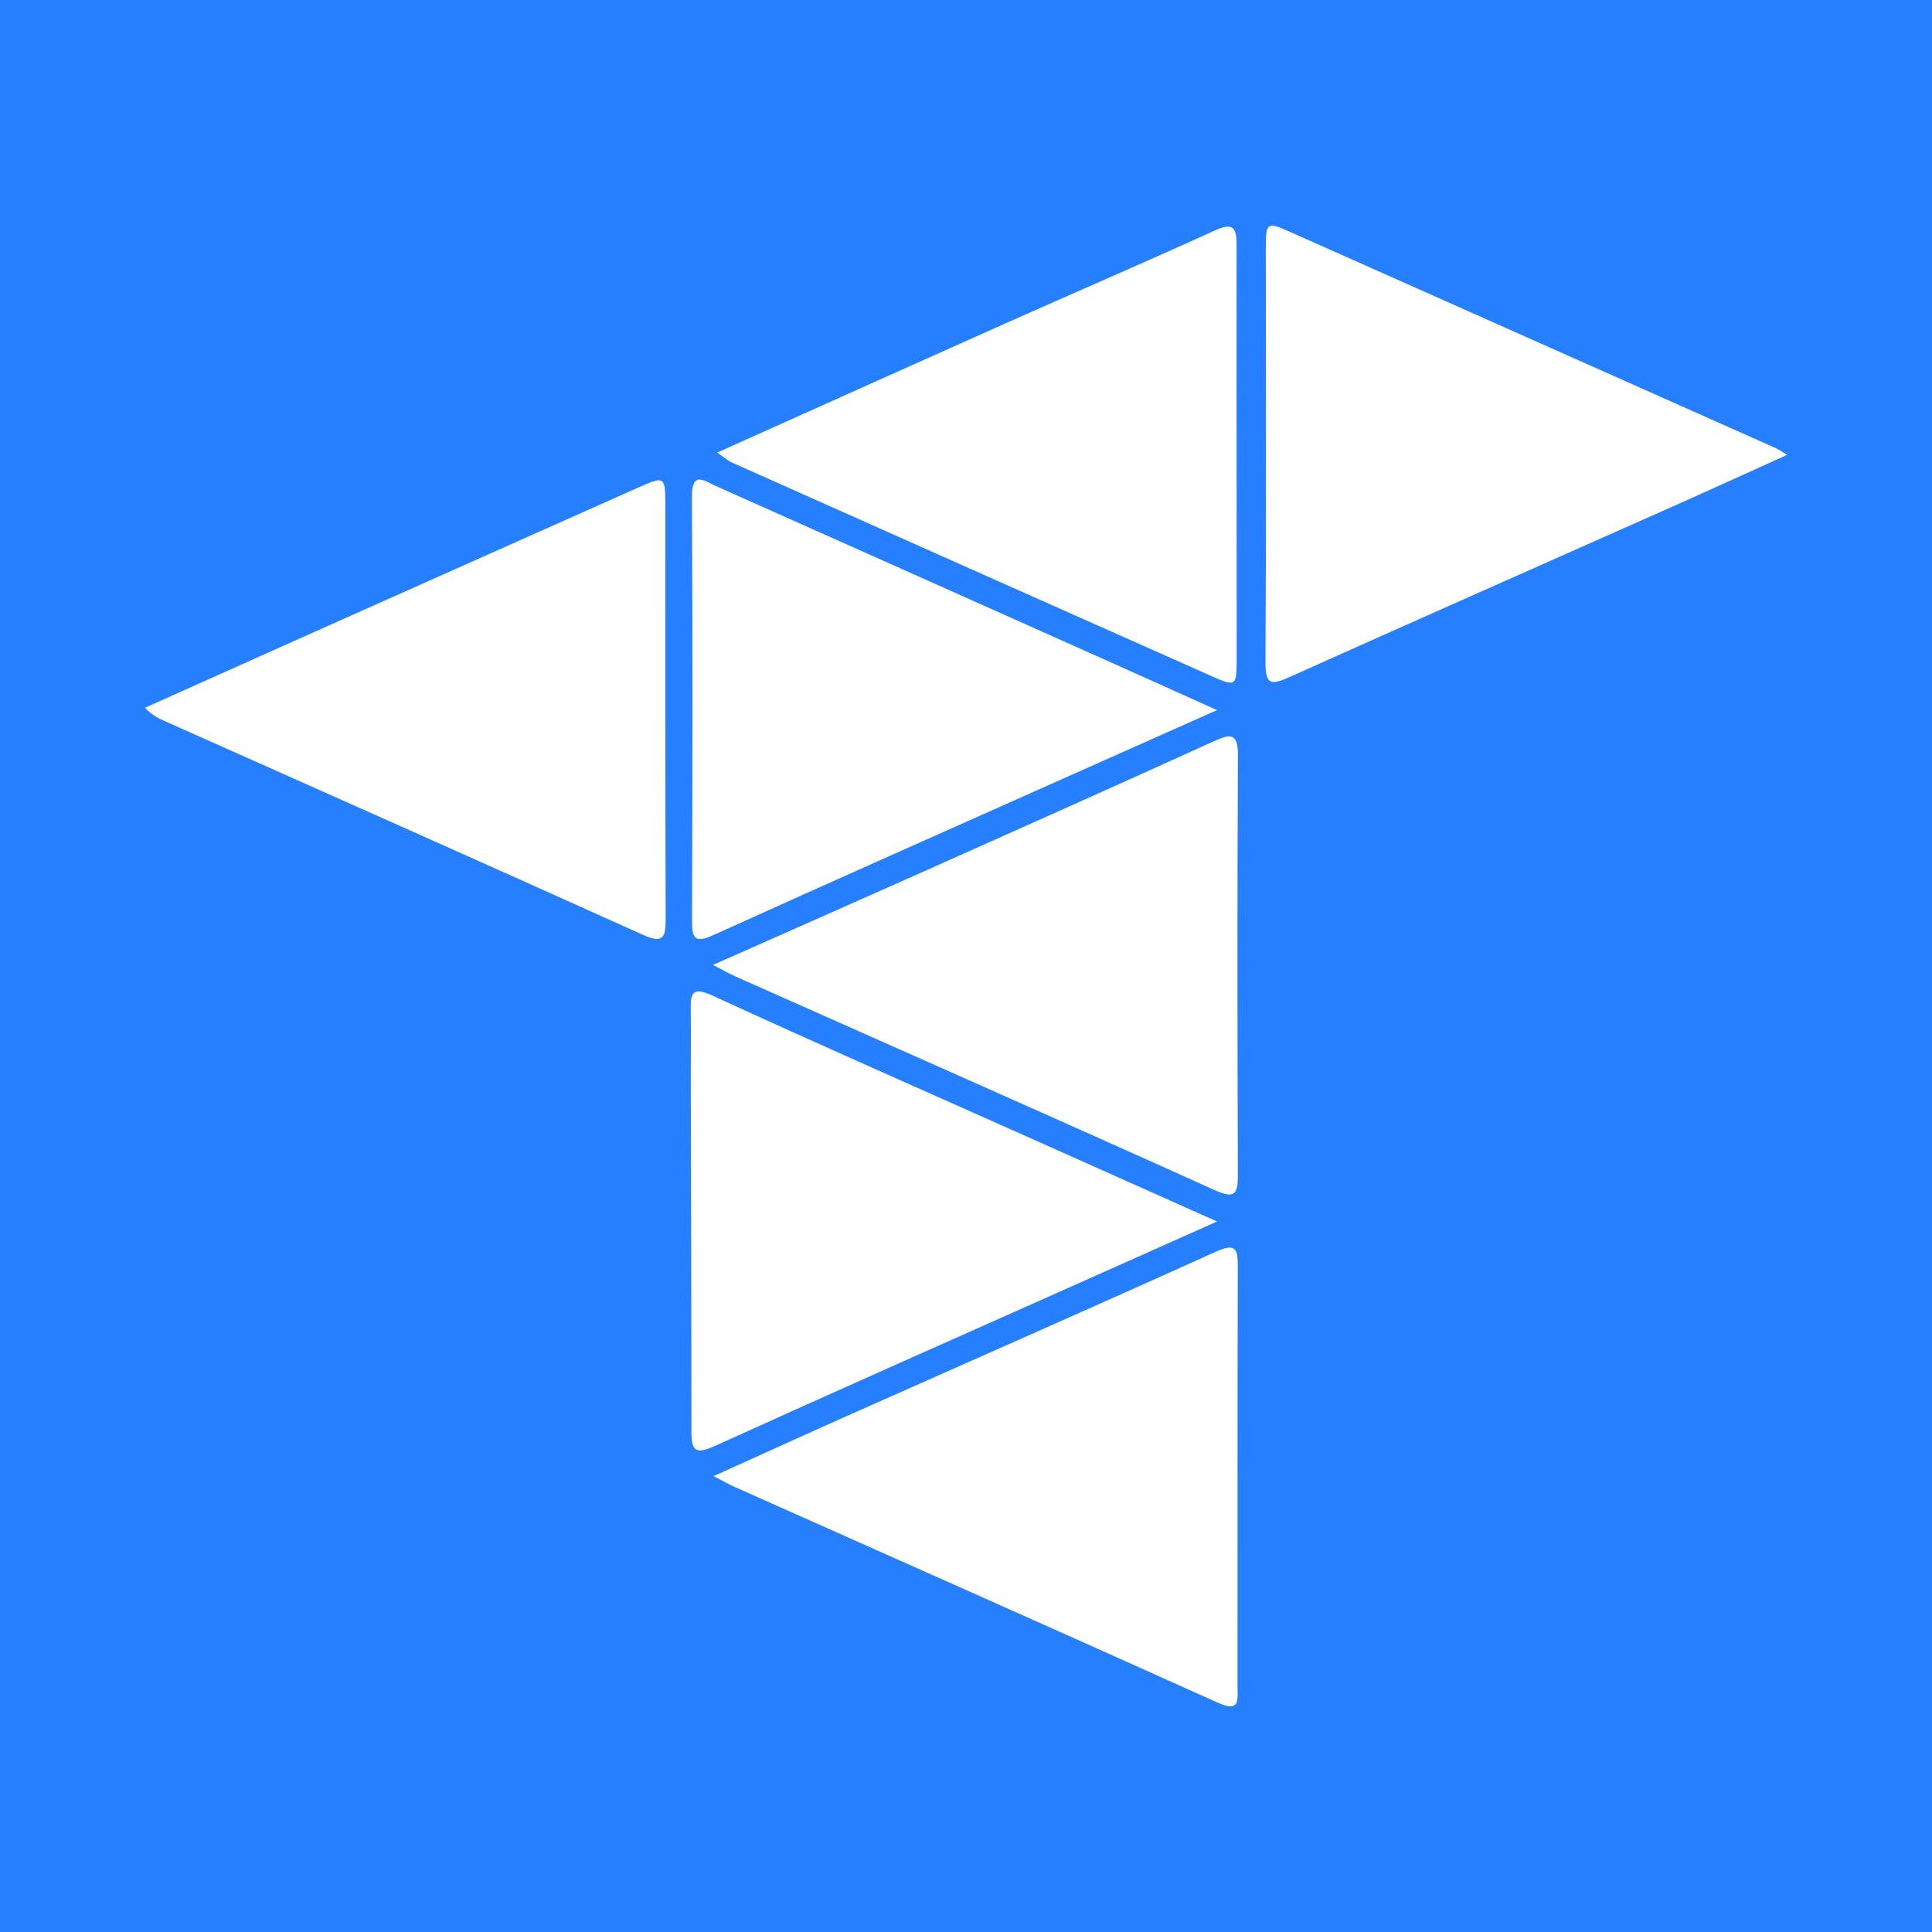
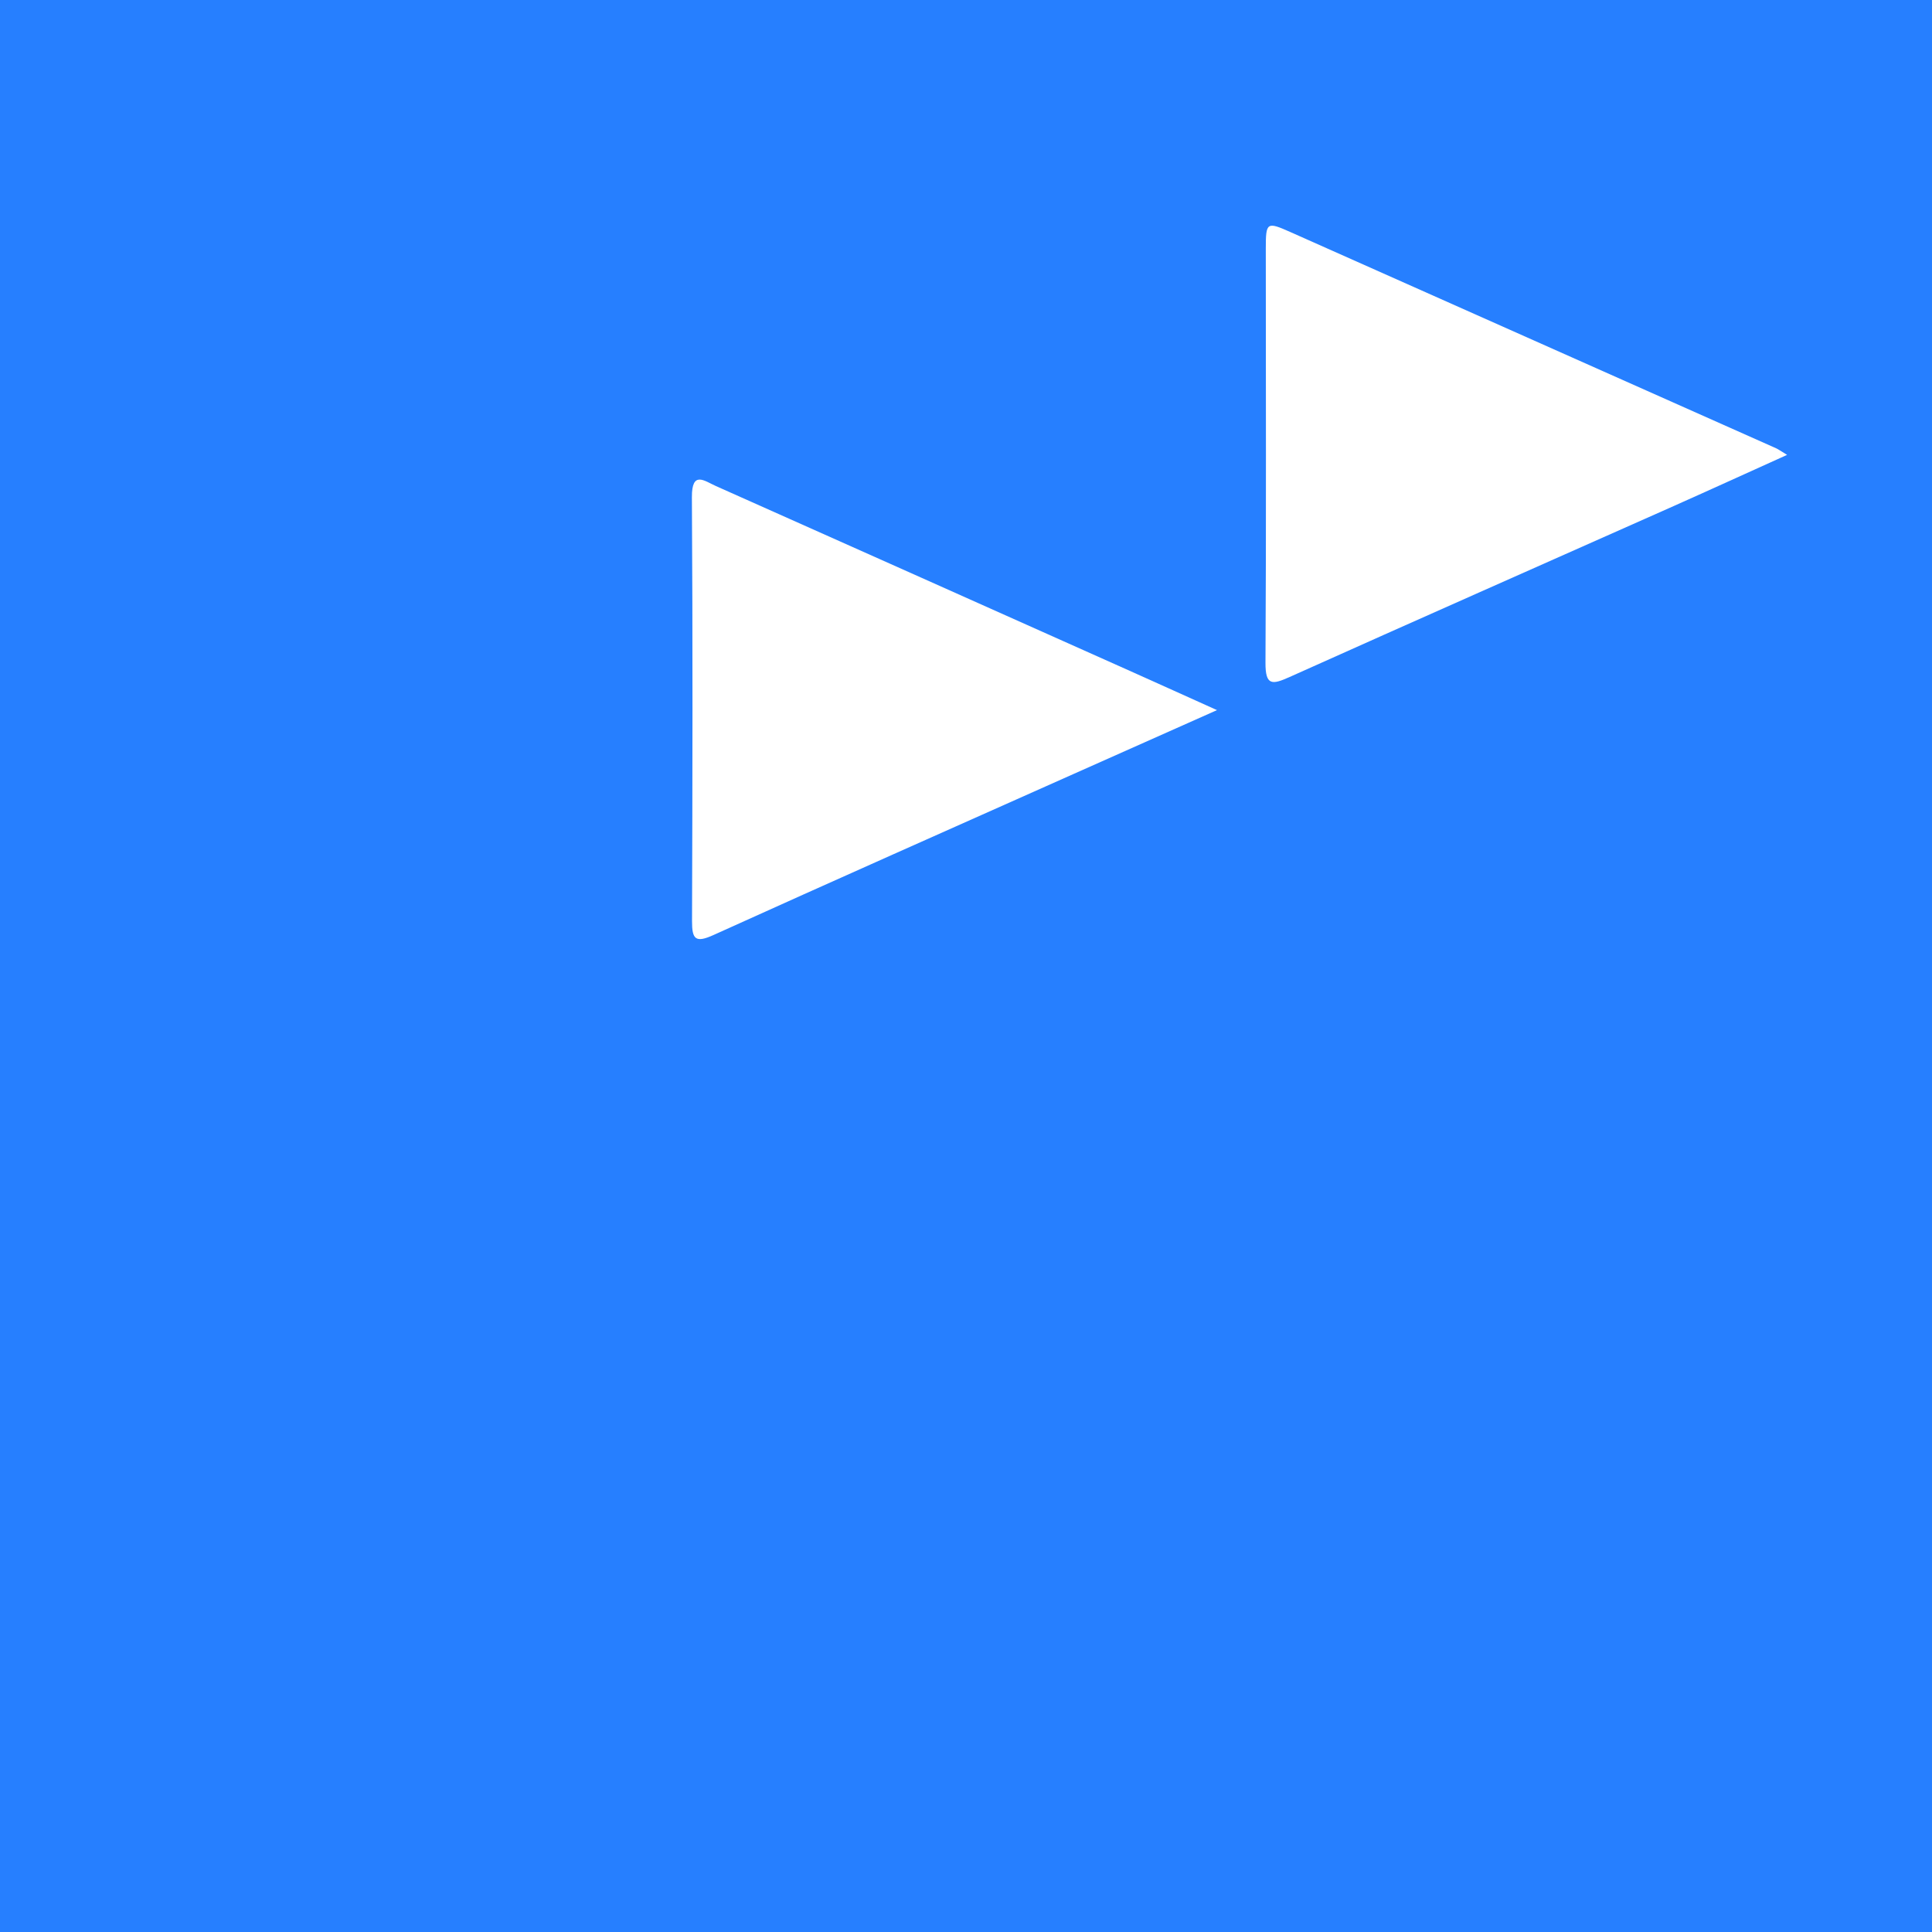
<svg xmlns="http://www.w3.org/2000/svg" version="1.1" id="Layer_1" x="0px" y="0px" width="200px" height="200px" viewBox="0 0 200 200" enable-background="new 0 0 200 200" xml:space="preserve">
  <rect fill="#267FFF" width="200" height="200" />
  <g>
-     <path fill="#FFFFFF" d="M125.988,126.449c-5.199,2.319-9.756,4.353-14.314,6.386c-12.583,5.612-25.184,11.183-37.729,16.877   c-1.929,0.876-2.369,0.451-2.369-1.471c0.002-12.076-0.041-24.151-0.066-36.227c-0.005-2.465,0.031-4.929-0.004-7.393   c-0.025-1.718,0.07-2.56,2.265-1.551c10.802,4.971,21.693,9.749,32.551,14.597C112.669,120.499,119.015,123.334,125.988,126.449z" />
-     <path fill="#FFFFFF" d="M73.87,152.808c4.992-2.252,9.6-4.355,14.228-6.414c12.588-5.6,25.205-11.135,37.756-16.815   c2.143-0.97,2.282-0.218,2.278,1.599c-0.038,14.462-0.019,28.924-0.027,43.385c-0.001,1.324,0.327,2.765-2.028,1.703   c-16.67-7.512-33.387-14.92-50.086-22.367C75.411,153.641,74.858,153.319,73.87,152.808z" />
    <path fill="#FFFFFF" d="M125.983,73.511c-5.441,2.422-10.147,4.514-14.851,6.612C98.7,85.668,86.255,91.182,73.855,96.796   c-1.853,0.839-2.223,0.444-2.216-1.446c0.049-14.625,0.079-29.25-0.014-43.875c-0.018-2.801,1.301-1.688,2.494-1.156   c14.158,6.308,28.309,12.634,42.46,18.959C119.48,70.575,122.375,71.887,125.983,73.511z" />
-     <path fill="#FFFFFF" d="M15,73.27c5.955-2.666,11.702-5.247,17.455-7.814c11.151-4.976,22.304-9.947,33.459-14.915   c2.957-1.317,2.963-1.309,2.964,2.016c0.003,14.205-0.016,28.41,0.03,42.614c0.006,1.908-0.288,2.532-2.342,1.606   C50.21,89.4,33.814,82.113,17.424,74.813C16.671,74.477,15.905,74.198,15,73.27z" />
-     <path fill="#FFFFFF" d="M73.804,99.889c7.763-3.441,15.01-6.635,22.243-9.862c9.875-4.407,19.752-8.809,29.594-13.287   c1.807-0.822,2.521-0.848,2.508,1.502c-0.077,14.445-0.056,28.892-0.008,43.337c0.007,2.034-0.274,2.58-2.445,1.6   c-16.499-7.445-33.058-14.755-49.596-22.113C75.507,100.803,74.944,100.477,73.804,99.889z" />
-     <path fill="#FFFFFF" d="M74.234,46.854c10.187-4.567,19.966-8.971,29.762-13.338c7.252-3.233,14.549-6.369,21.774-9.661   c1.907-0.869,2.245-0.279,2.242,1.519c-0.021,14.279,0.019,28.558,0.009,42.837c-0.002,2.852-0.086,2.897-2.616,1.773   c-16.542-7.348-33.075-14.716-49.606-22.089C75.372,47.705,75.008,47.375,74.234,46.854z" />
    <path fill="#FFFFFF" d="M185,47.088c-4.318,1.949-8.243,3.743-12.186,5.497c-13.102,5.829-26.222,11.618-39.303,17.493   c-1.816,0.816-2.524,0.928-2.509-1.489c0.086-14.284,0.031-28.57,0.033-42.855c0-2.735,0.104-2.798,2.531-1.718   c16.77,7.461,33.538,14.925,50.305,22.393C184.091,46.508,184.288,46.658,185,47.088z" />
  </g>
</svg>